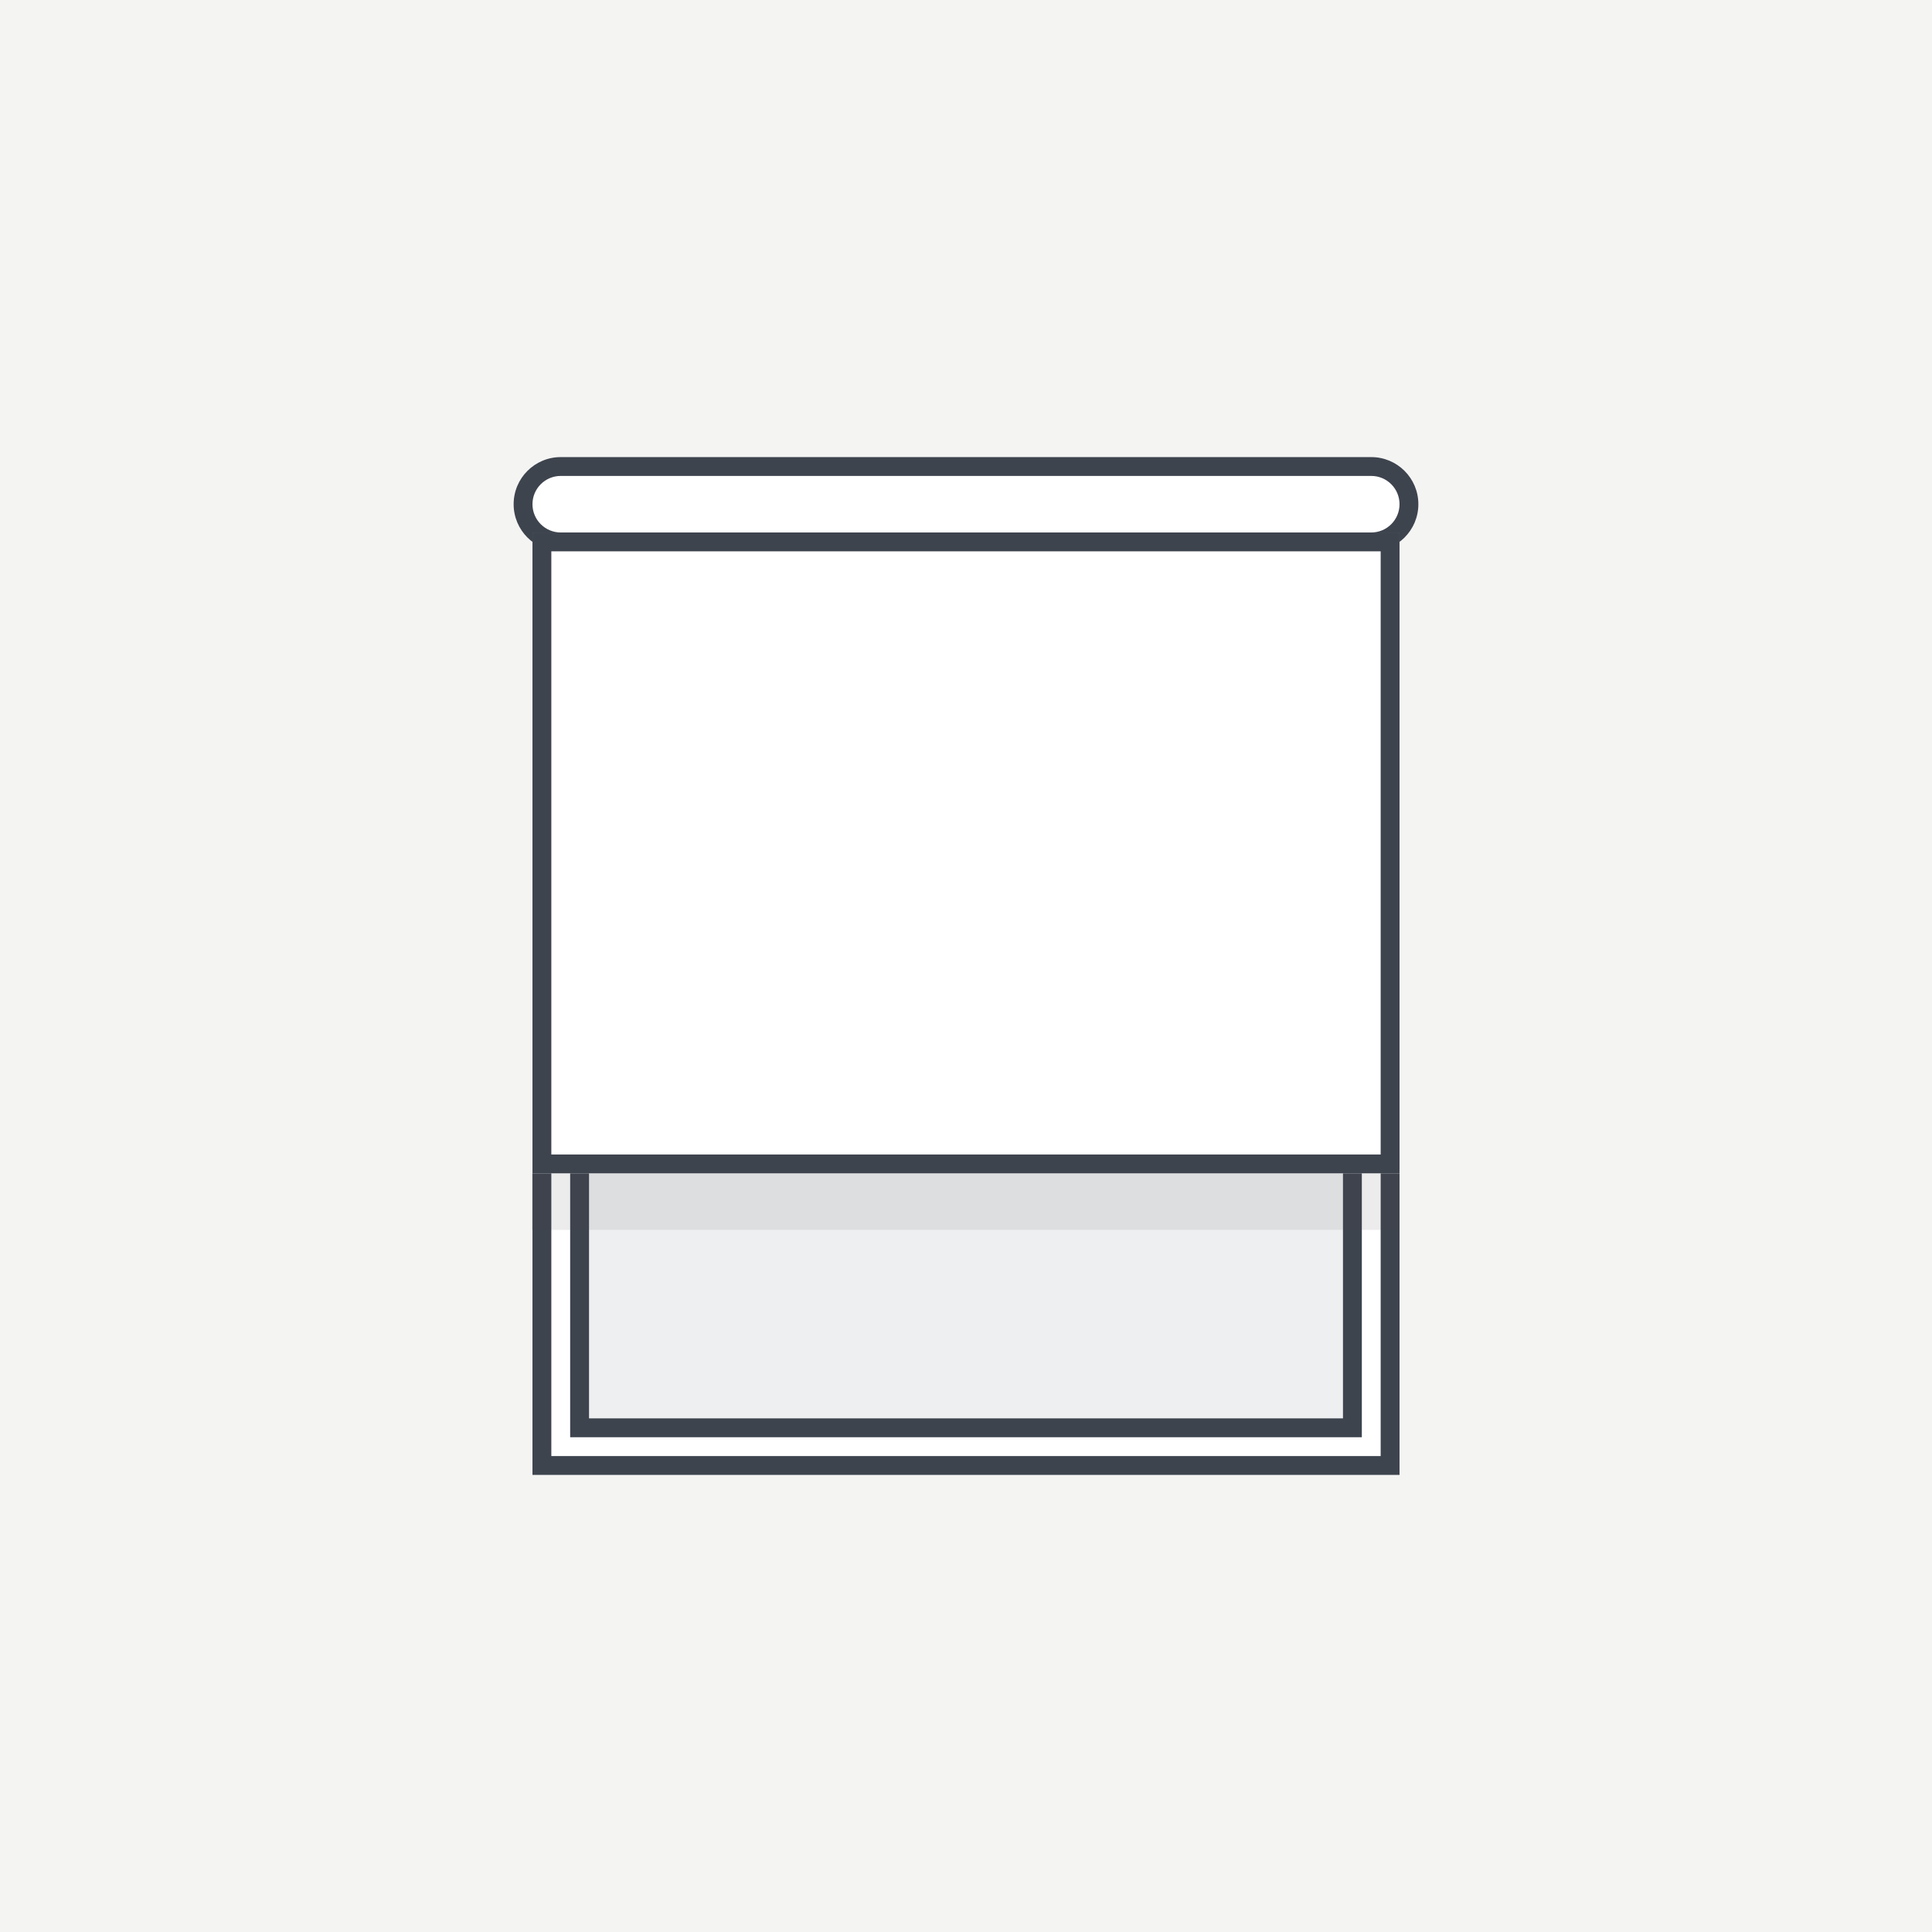
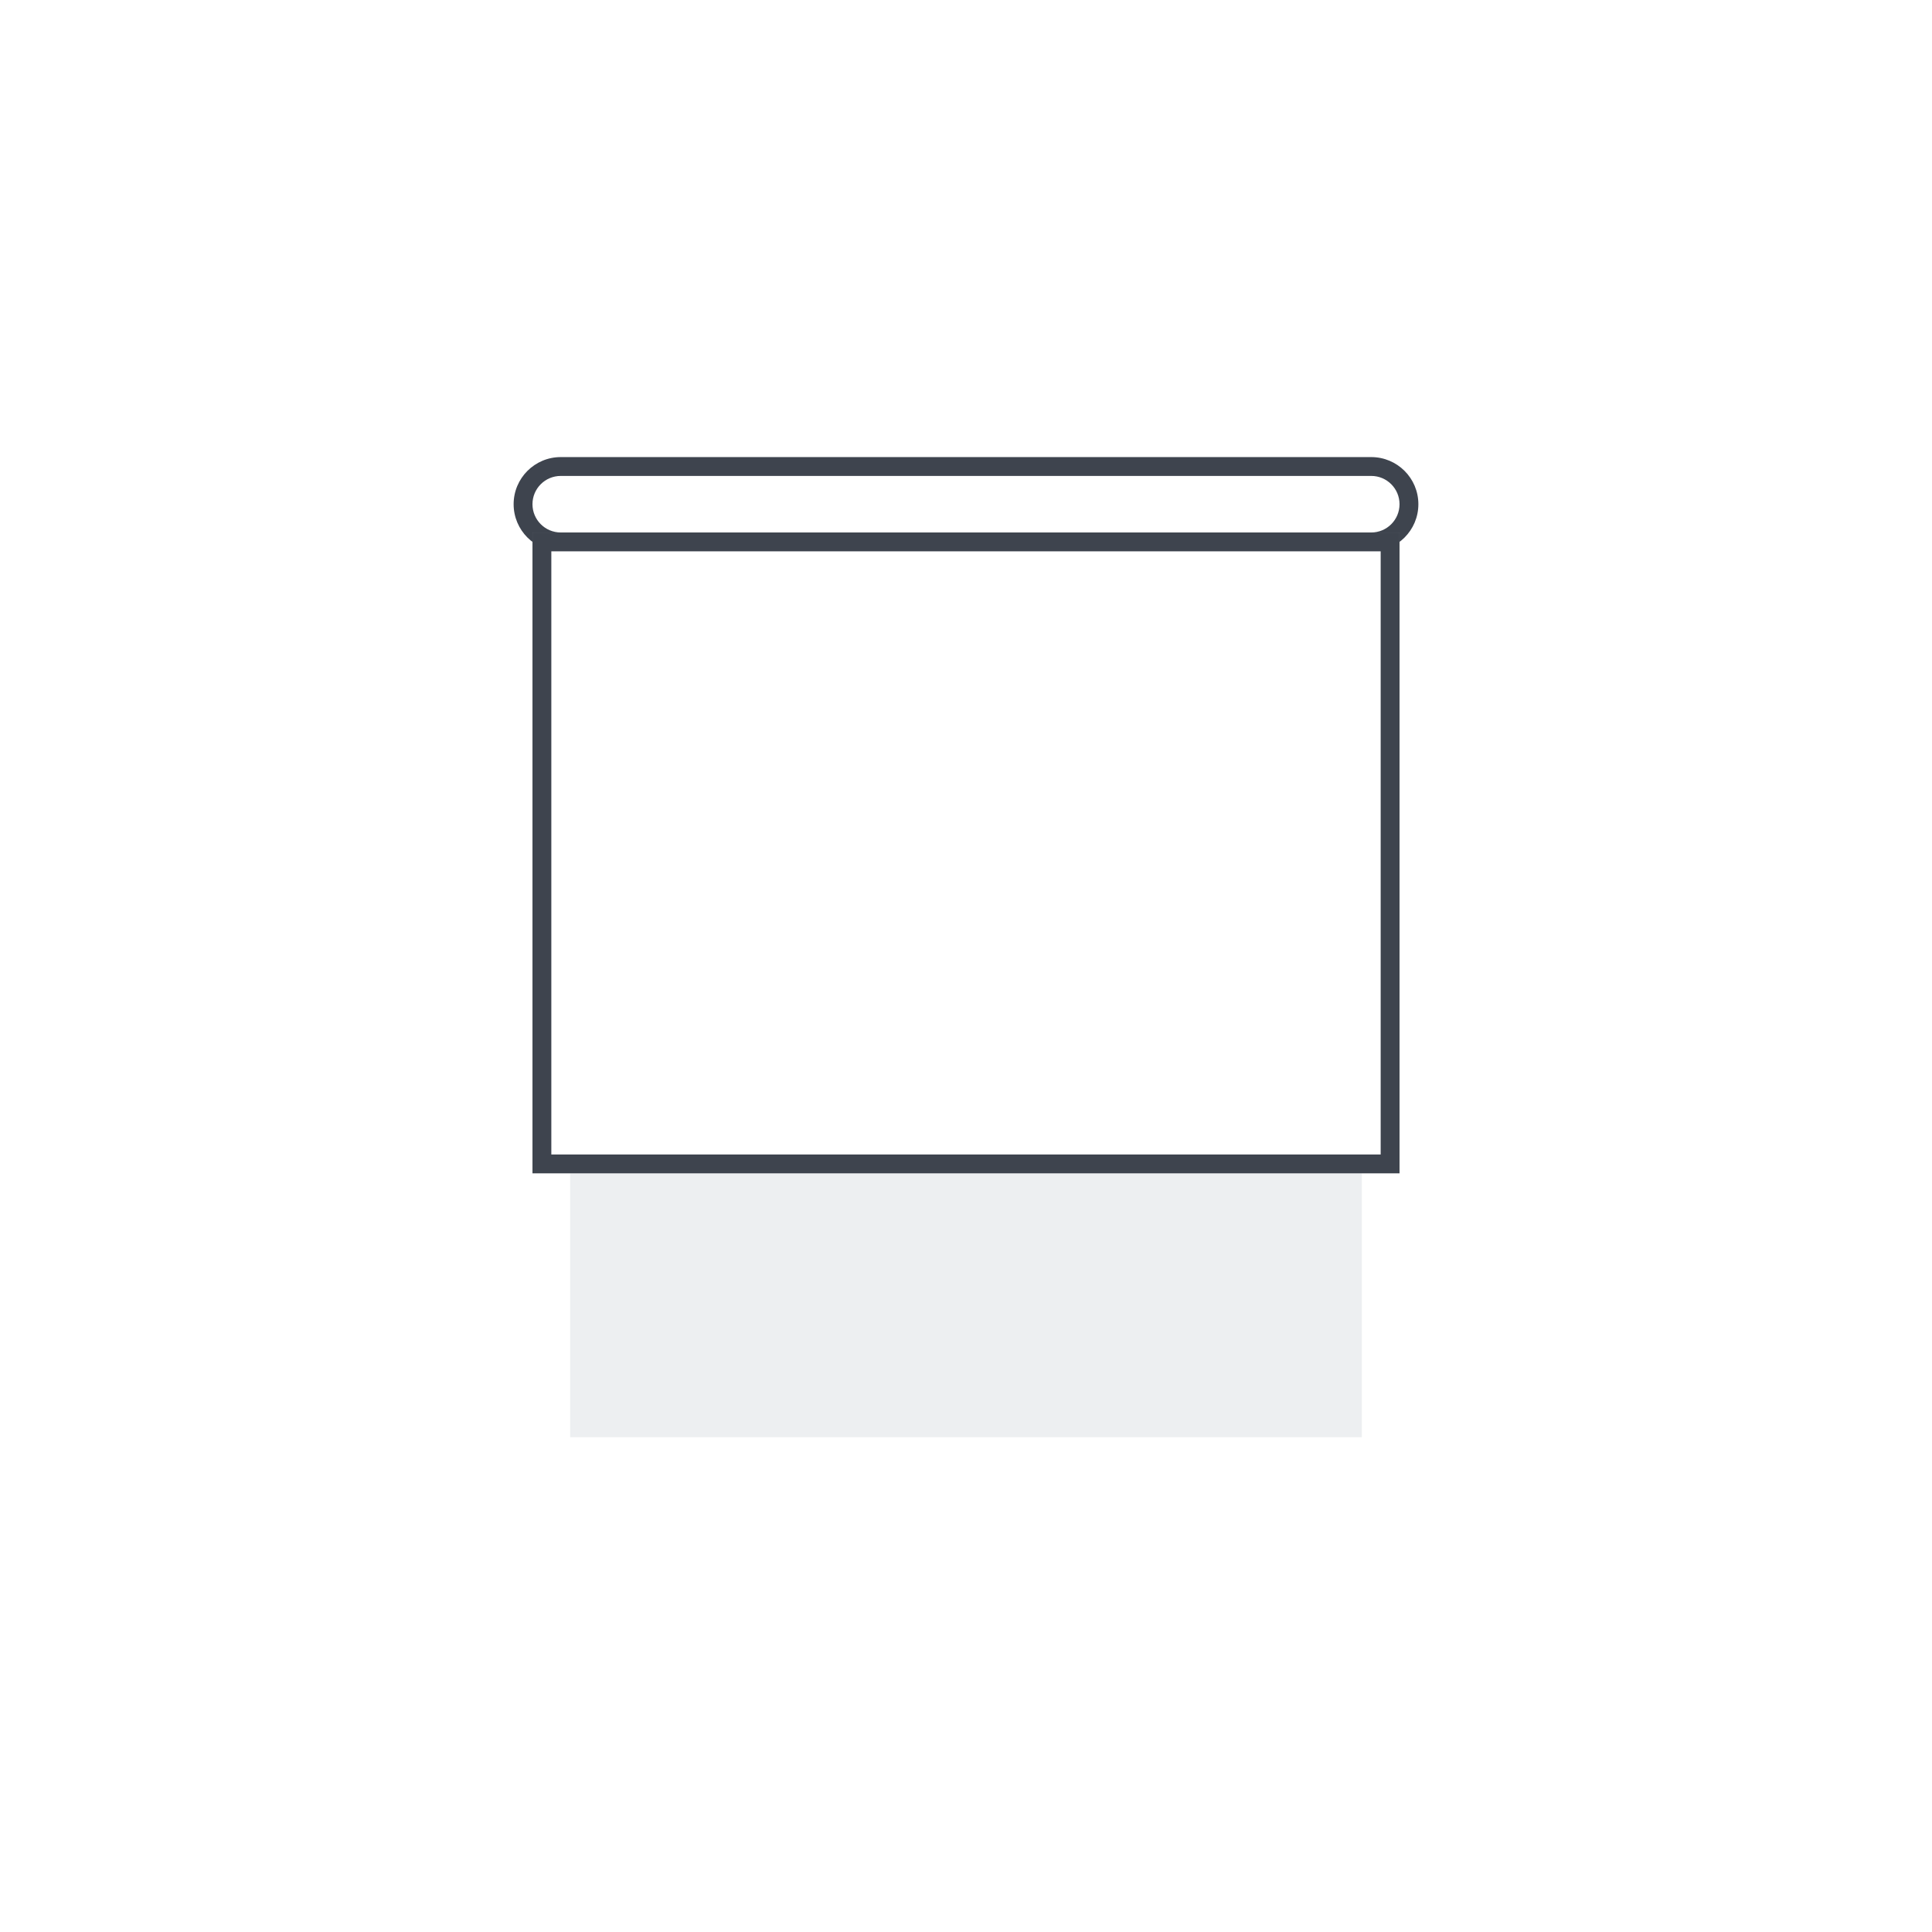
<svg xmlns="http://www.w3.org/2000/svg" width="164" height="164" viewBox="0 0 164 164" fill="none">
-   <rect width="164" height="164" fill="#F4F4F3" />
  <path d="M45.2 45.2H118.8V125.2H45.2V45.2Z" fill="white" />
-   <path fill-rule="evenodd" clip-rule="evenodd" d="M117.2 46.8H46.8V123.6H117.2V46.8ZM45.2 45.2V125.2H118.8V45.2H45.2Z" fill="#3E444E" />
  <path d="M48.4 45.2H115.6V122H48.4V45.2Z" fill="#EDEFF1" />
-   <path fill-rule="evenodd" clip-rule="evenodd" d="M114 46.8H50V120.4H114V46.8ZM48.4 45.2V122H115.6V45.2H48.4Z" fill="#3E444E" />
-   <path fill-rule="evenodd" clip-rule="evenodd" d="M45.12 104.4H118.72V99.6H45.12V104.4Z" fill="#3E444E" fill-opacity="0.1" />
-   <path d="M43.6 42.8C43.6 40.591 45.391 38.8 47.6 38.8H116.4C118.609 38.8 120.4 40.591 120.4 42.8C120.4 45.009 118.609 46.8 116.4 46.8H47.6C45.391 46.8 43.6 45.009 43.6 42.8Z" fill="white" />
  <path fill-rule="evenodd" clip-rule="evenodd" d="M116.4 40.4H47.6C46.275 40.4 45.2 41.475 45.2 42.8C45.2 44.126 46.275 45.2 47.6 45.2H116.4C117.726 45.2 118.8 44.126 118.8 42.8C118.8 41.475 117.726 40.4 116.4 40.4ZM47.6 38.8C45.391 38.8 43.6 40.591 43.6 42.8C43.6 45.009 45.391 46.8 47.6 46.8H116.4C118.609 46.8 120.4 45.009 120.4 42.8C120.4 40.591 118.609 38.8 116.4 38.8H47.6Z" fill="#3E444E" />
  <path d="M45.2 45.2H118.8V99.6H45.2V45.2Z" fill="white" />
  <path fill-rule="evenodd" clip-rule="evenodd" d="M117.2 46.8H46.8V98H117.2V46.8ZM45.2 45.2V99.6H118.8V45.2H45.2Z" fill="#3E444E" />
</svg>